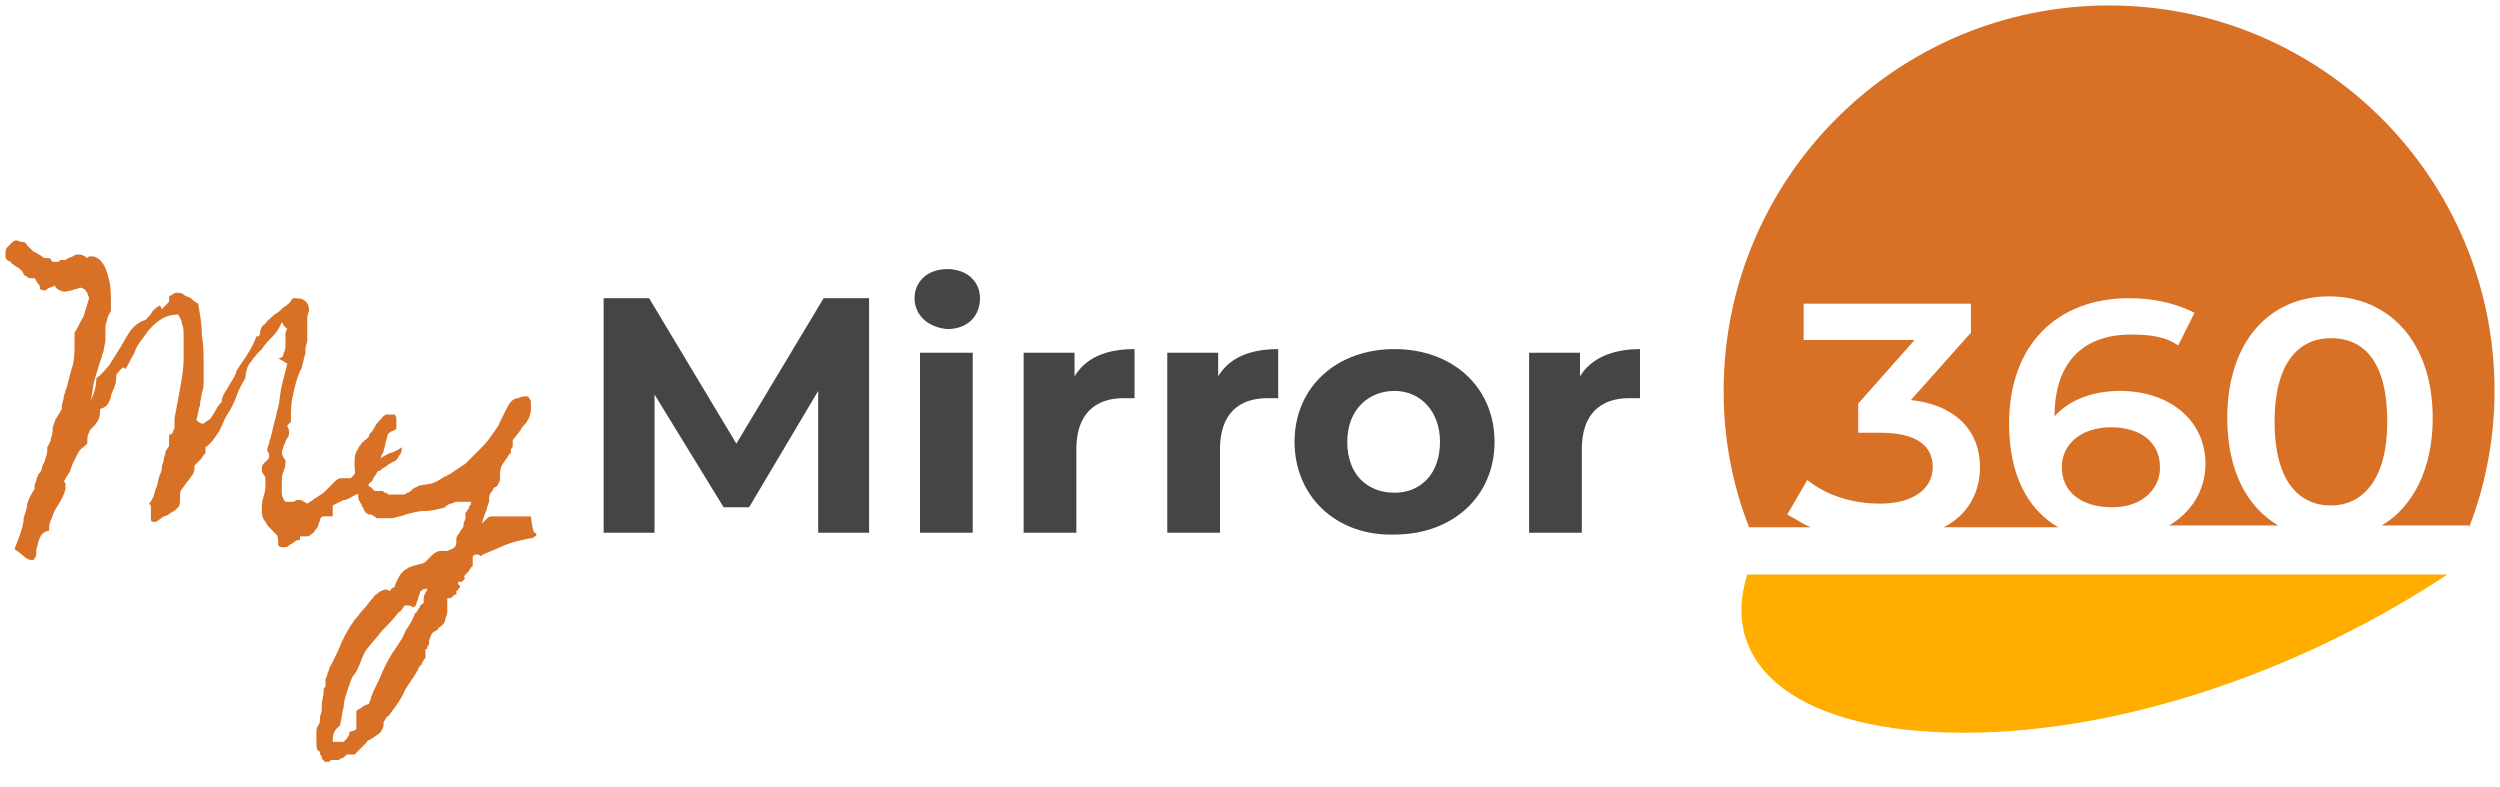
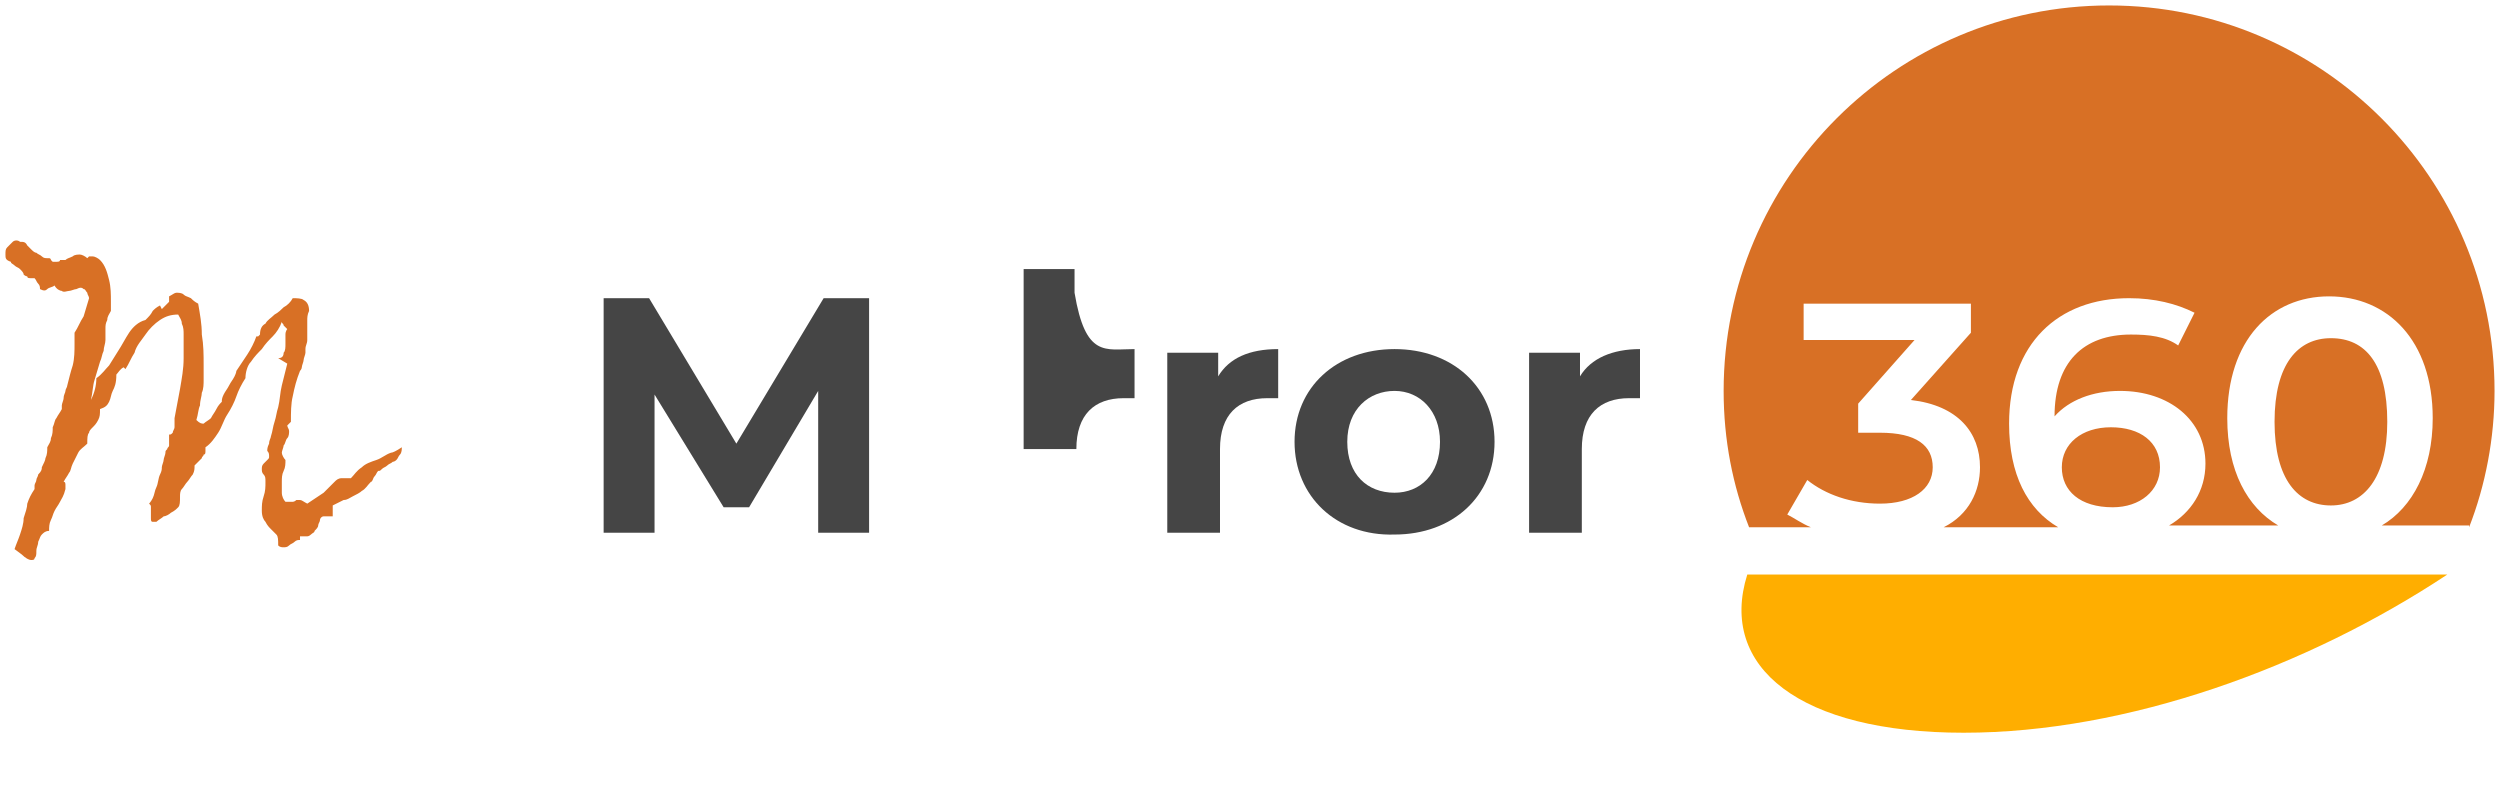
<svg xmlns="http://www.w3.org/2000/svg" xmlns:xlink="http://www.w3.org/1999/xlink" version="1.1" id="Layer_1" x="0px" y="0px" viewBox="0 0 137.5 43.3" style="enable-background:new 0 0 137.5 43.3;" xml:space="preserve">
  <style type="text/css">
	.st0{fill:#D87025;}
	.st1{clip-path:url(#SVGID_00000069380431513664524990000002717461161636520350_);}
	.st2{fill:#FFAE00;}
	.st3{fill:#454545;}
	.st4{fill-rule:evenodd;clip-rule:evenodd;fill:#D87025;}
</style>
-   <path class="st0" d="M29.4,29.3c0.1,0,0.1,0.1,0.1,0.1s0,0.1-0.1,0.1l-0.1,0.1c-0.1,0-0.1,0-0.1,0l-0.5,0.1  c-0.4,0.1-0.8,0.2-1.2,0.4c-0.4,0.2-0.8,0.3-1.1,0.5c0-0.1-0.1-0.1-0.2-0.1s-0.1,0-0.2,0.1v0.1c0,0.1,0,0.2,0,0.3  c0,0.1,0,0.2-0.1,0.2c0,0.1-0.1,0.1-0.1,0.2c-0.1,0.1-0.1,0.1-0.2,0.2s-0.1,0.2,0,0.2c-0.1,0.1-0.2,0.2-0.2,0.2h-0.1c0,0,0,0-0.1,0  v0.1c0,0.1,0.1,0.1,0.1,0.1s0,0,0,0.1l-0.1,0.1c0,0.1-0.1,0.1-0.1,0.1c0,0.1,0,0.1,0,0.1v0.1c0.1,0,0.1,0,0,0H25c0,0,0,0-0.1,0.1  s-0.1,0.1-0.1,0.1s0,0-0.1,0c0,0,0,0-0.1,0l0,0V33v0.1v0.1c0,0.1,0,0.3,0,0.4c0,0.1,0,0.2-0.1,0.4c0,0.2-0.1,0.3-0.2,0.4  c-0.1,0.1-0.2,0.1-0.2,0.2c-0.1,0.1-0.2,0.1-0.3,0.2c-0.1,0.1-0.1,0.2-0.2,0.4v0.1c0,0,0,0,0,0.1l0,0c0,0.1-0.1,0.1-0.1,0.2  c0,0.1,0,0.1-0.1,0.1v0.1c0,0.1,0,0.1,0,0.2v0.1c0,0.1,0,0.1-0.1,0.2c0,0.1-0.1,0.1-0.1,0.2c0,0.1-0.1,0.1-0.1,0.1  c0,0.1-0.1,0.1-0.1,0.2c0,0.1-0.1,0.1-0.1,0.2c-0.2,0.3-0.4,0.6-0.6,0.9c-0.2,0.5-0.5,0.9-0.8,1.3c-0.1,0.1-0.1,0.2-0.2,0.2  c-0.1,0.1-0.1,0.2-0.2,0.3v0.1c0,0.2-0.1,0.4-0.2,0.5s-0.3,0.2-0.4,0.3c-0.1,0-0.1,0.1-0.2,0.1s-0.1,0.1-0.2,0.2  c-0.1,0.1-0.2,0.2-0.3,0.3c-0.1,0.1-0.2,0.2-0.3,0.3c0,0-0.1,0-0.2,0s-0.2,0-0.2,0s-0.1,0-0.1,0.1c-0.1,0-0.1,0.1-0.2,0.1  s-0.1,0.1-0.2,0.1s-0.1,0-0.1,0c-0.1,0-0.1,0-0.2,0c0,0,0,0-0.1,0l-0.1,0.1c-0.1,0-0.2,0-0.2,0s-0.1,0-0.1-0.1  c-0.1,0-0.1-0.1-0.1-0.2c-0.1-0.1-0.1-0.1-0.1-0.2c0-0.1-0.1-0.1-0.1-0.1c-0.1-0.1-0.1-0.3-0.1-0.4c0-0.2,0-0.3,0-0.5s0-0.4,0.1-0.5  s0.1-0.3,0.1-0.5c0.1-0.2,0.1-0.4,0.1-0.7c0-0.2,0.1-0.4,0.1-0.7c0-0.1,0-0.1,0-0.1s0-0.1,0.1-0.1c0,0,0,0,0-0.1c0,0,0,0,0-0.1  c0,0,0-0.1,0-0.2c0-0.1,0.1-0.2,0.1-0.3s0.1-0.2,0.1-0.3s0.1-0.2,0.1-0.2c0.2-0.4,0.4-0.8,0.6-1.3c0.2-0.4,0.4-0.8,0.7-1.2  c0.2-0.2,0.3-0.4,0.5-0.6c0.2-0.2,0.3-0.4,0.5-0.6c0.1-0.1,0.1-0.2,0.2-0.2c0.1-0.1,0.2-0.2,0.3-0.2c0.1-0.1,0.3-0.1,0.4,0  c0,0,0.1,0,0.1-0.1c0.1-0.1,0.2-0.1,0.2-0.1c0-0.1,0.1-0.3,0.2-0.5c0.1-0.2,0.2-0.3,0.3-0.4c0.1-0.1,0.2-0.1,0.3-0.2  c0.1,0,0.2-0.1,0.3-0.1c0.1,0,0.3-0.1,0.4-0.1s0.2-0.1,0.3-0.2c0.1-0.1,0.2-0.2,0.3-0.3c0.1-0.1,0.3-0.2,0.4-0.2s0.3,0,0.4,0  c0.2-0.1,0.3-0.1,0.4-0.2s0.1-0.2,0.1-0.4c0-0.1,0-0.2,0.1-0.3c0.1-0.1,0.1-0.2,0.2-0.3c0.1-0.1,0.1-0.2,0.1-0.3  c0-0.1,0.1-0.2,0.1-0.3c0-0.1,0-0.1,0-0.1c0-0.1,0-0.1,0-0.2c0,0,0,0,0.1-0.1c0-0.1,0.1-0.1,0.1-0.2s0.1-0.1,0.1-0.2s0-0.1,0-0.1  s0,0-0.1,0s-0.1,0-0.2,0s-0.1,0-0.2,0s-0.1,0-0.1,0s-0.1,0-0.2,0s-0.2,0.1-0.3,0.1c-0.1,0-0.2,0.1-0.2,0.1c-0.1,0-0.1,0.1-0.1,0.1  c-0.4,0.1-0.7,0.2-1.1,0.2s-0.7,0.1-1.1,0.2c-0.2,0.1-0.4,0.1-0.7,0.2c-0.2,0-0.5,0-0.7,0c0,0,0,0-0.1,0s-0.1,0-0.2-0.1  c-0.1,0-0.1-0.1-0.2-0.1s-0.1,0-0.1,0c-0.1,0-0.1-0.1-0.2-0.1c0-0.1-0.1-0.1-0.1-0.2s-0.1-0.1-0.1-0.2s-0.1-0.1-0.1-0.2  c-0.1-0.1-0.1-0.2-0.1-0.4c0-0.1-0.1-0.2-0.1-0.4c0,0,0,0,0-0.1v-0.1c0-0.3-0.1-0.6-0.1-1s0-0.7,0.2-0.9c0-0.1,0.1-0.2,0.1-0.2  c0.1-0.1,0.1-0.2,0.2-0.2c0-0.1,0.1-0.1,0.1-0.1l0.1-0.1c0,0,0,0,0.1-0.1v-0.1c0.1-0.1,0.2-0.2,0.3-0.4s0.2-0.3,0.3-0.4L21,23  c0-0.1,0.1-0.1,0.1-0.1c0.1-0.1,0.1-0.1,0.2-0.1s0.1,0,0.1,0c0.1,0,0.1,0,0.1,0c0.1,0,0.1,0,0.2,0c0.1,0.1,0.1,0.2,0.1,0.2  c0,0.1,0,0.1,0,0.2s0,0.1,0,0.2s0,0.1,0,0.2c-0.1,0-0.1,0.1-0.2,0.1s-0.1,0.1-0.2,0.1c0,0-0.1,0.1-0.1,0.2s-0.1,0.3-0.1,0.4  s-0.1,0.3-0.1,0.4S21,25,21,25c-0.1,0.3-0.2,0.6-0.3,0.9c-0.2,0.3-0.3,0.5-0.5,0.7l0,0c0.1,0.1,0.1,0.2,0.2,0.2  c0.1,0.1,0.1,0.1,0.2,0.2c0.1,0,0.3,0,0.4,0s0.1,0.1,0.2,0.1s0.1,0.1,0.2,0.1s0.3,0,0.4,0s0.2,0,0.3,0c0.1,0,0.2,0,0.3-0.1  c0.1,0,0.2-0.1,0.3-0.2c0,0,0.1-0.1,0.2-0.1c0.1-0.1,0.2-0.1,0.2-0.1l0.6-0.1c0.1,0,0.2-0.1,0.3-0.1c0.1-0.1,0.2-0.1,0.3-0.2  c0.1,0,0.1-0.1,0.2-0.1s0.1-0.1,0.2-0.1c0.3-0.2,0.6-0.4,0.9-0.6c0.3-0.3,0.5-0.5,0.8-0.8c0.2-0.2,0.4-0.4,0.6-0.7  c0.2-0.3,0.4-0.5,0.5-0.8c0.1-0.2,0.2-0.4,0.3-0.6c0.1-0.2,0.2-0.4,0.3-0.5c0.1-0.1,0.2-0.2,0.4-0.2c0.2-0.1,0.3-0.1,0.4-0.1  s0.2,0,0.2,0.1c0.1,0.1,0.1,0.2,0.1,0.2c0,0.2,0,0.4,0,0.5s-0.1,0.3-0.1,0.4c-0.1,0.1-0.1,0.2-0.2,0.3c-0.1,0.1-0.2,0.2-0.3,0.4  l-0.4,0.5l0,0l0,0v0.1c0,0,0,0.1,0,0.2s0,0.1-0.1,0.2c0,0.1,0,0.1,0,0.1l0,0c0,0,0,0,0,0.1L28,25c-0.1,0.2-0.3,0.4-0.4,0.6  s-0.1,0.4-0.1,0.7c0,0.1,0,0.2-0.1,0.3c0,0.1-0.1,0.2-0.2,0.2c-0.1,0.1-0.1,0.2-0.2,0.3c-0.1,0.1-0.1,0.3-0.1,0.4v0.1l0,0l0,0l0,0  c-0.1,0.2-0.1,0.4-0.2,0.6s-0.1,0.3-0.2,0.6c0,0,0,0,0.1-0.1s0.1-0.1,0.2-0.2s0.2-0.1,0.3-0.1c0.1,0,0.2,0,0.3,0c0.1,0,0.1,0,0.2,0  s0.2,0,0.2,0c0.1,0,0.2,0,0.2,0c0.1,0,0.1,0,0.1,0c0.1,0,0.2,0,0.3,0c0.1,0,0.2,0,0.3,0c0,0,0,0,0.1,0s0.1,0,0.2,0s0.2,0,0.2,0  C29.3,29.3,29.4,29.3,29.4,29.3z M24.4,31.6c0,0-0.1,0.1-0.2,0.2S24,32,23.9,32.1c-0.1,0.1-0.2,0.2-0.3,0.2  c-0.1,0.1-0.2,0.1-0.2,0.1h-0.1c-0.1,0.1-0.2,0.1-0.2,0.2c0,0.1-0.1,0.2-0.1,0.3s-0.1,0.2-0.1,0.3s-0.1,0.2-0.2,0.2  c-0.1-0.1-0.2-0.1-0.3-0.1c-0.1,0-0.1,0-0.1,0s-0.1,0-0.1,0.1c-0.1,0.1-0.1,0.2-0.3,0.3c-0.3,0.4-0.6,0.7-0.9,1  c-0.3,0.4-0.6,0.7-0.9,1.1c-0.1,0.2-0.2,0.4-0.3,0.7c-0.1,0.2-0.2,0.5-0.4,0.7c-0.1,0.2-0.2,0.5-0.3,0.8c-0.1,0.3-0.2,0.6-0.2,0.9  c-0.1,0.3-0.1,0.6-0.2,1c-0.4,0.3-0.4,0.6-0.4,0.9c0,0,0,0,0.1,0s0.1,0,0.2,0s0.1,0,0.2,0s0.1,0,0.1,0s0,0,0.1-0.1l0.1-0.1  c0-0.1,0.1-0.1,0.1-0.2v-0.1c0,0,0.1-0.1,0.2-0.1s0.2-0.1,0.2-0.1s0,0,0-0.1s0-0.1,0-0.2v-0.3c0,0,0-0.1,0-0.2c0-0.1,0-0.2,0-0.2  c0.1-0.1,0.2-0.1,0.3-0.2c0.1-0.1,0.2-0.1,0.4-0.2c0-0.1,0.1-0.2,0.1-0.3s0.1-0.2,0.1-0.3c0.2-0.4,0.4-0.8,0.6-1.3  c0.2-0.4,0.4-0.8,0.7-1.2c0.2-0.3,0.4-0.6,0.5-0.9c0.2-0.3,0.4-0.6,0.5-0.9c0,0,0-0.1,0.1-0.1c0-0.1,0.1-0.1,0.1-0.2  c0.1-0.1,0.1-0.1,0.1-0.2c0.1,0,0.1-0.1,0.1-0.1c0.1,0,0.1,0,0.1-0.1s0-0.1,0-0.2c0,0,0-0.1,0.1-0.3c0.1-0.1,0.1-0.3,0.2-0.4  c0.1-0.1,0.1-0.3,0.2-0.4C24.4,31.7,24.4,31.6,24.4,31.6z" />
  <path class="st0" d="M22.1,24.6c0,0.1,0,0.3-0.1,0.4s-0.1,0.2-0.2,0.3c0,0-0.1,0.1-0.2,0.1c-0.1,0.1-0.2,0.1-0.3,0.2  c-0.1,0.1-0.2,0.1-0.3,0.2c-0.1,0.1-0.1,0.1-0.2,0.1c-0.1,0.1-0.1,0.2-0.2,0.3c-0.1,0.1-0.1,0.3-0.2,0.3c-0.2,0.2-0.3,0.4-0.5,0.5  c-0.1,0.1-0.3,0.2-0.5,0.3c-0.2,0.1-0.3,0.2-0.5,0.2c-0.2,0.1-0.4,0.2-0.6,0.3l0,0.6c-0.2,0-0.4,0-0.5,0s-0.2,0.1-0.2,0.2  s-0.1,0.2-0.1,0.3c0,0.1-0.1,0.2-0.2,0.3c0,0.1-0.1,0.1-0.2,0.2s-0.2,0.1-0.2,0.1c-0.1,0-0.2,0-0.2,0c-0.1,0-0.1,0-0.1,0h-0.1  c0,0,0,0.1,0,0.2l0,0c-0.1,0-0.2,0-0.3,0.1S16,29.9,15.9,30s-0.2,0.1-0.3,0.1s-0.2,0-0.3-0.1l0,0c0-0.3,0-0.5-0.1-0.6  s-0.2-0.2-0.3-0.3c-0.1-0.1-0.2-0.2-0.3-0.4c-0.1-0.1-0.2-0.3-0.2-0.6c0-0.3,0-0.5,0.1-0.8s0.1-0.5,0.1-0.8c0-0.2,0-0.3-0.1-0.4  s-0.1-0.2-0.1-0.3c0-0.1,0-0.2,0.1-0.3c0.1-0.1,0.1-0.1,0.2-0.2c0.1-0.1,0.1-0.1,0.1-0.2s0-0.2-0.1-0.3l0,0c0-0.1,0-0.2,0.1-0.4  c0-0.2,0.1-0.3,0.1-0.4c0.1-0.3,0.1-0.5,0.2-0.8c0.1-0.3,0.1-0.5,0.2-0.8c0.1-0.4,0.1-0.8,0.2-1.2c0.1-0.4,0.2-0.8,0.3-1.2l0,0  l-0.5-0.3l0,0c0.2,0,0.3-0.1,0.3-0.3c0.1-0.1,0.1-0.3,0.1-0.5s0-0.3,0-0.5s0.1-0.3,0.1-0.3c-0.1-0.1-0.1-0.1-0.2-0.2  c0-0.1-0.1-0.1-0.1-0.2l0,0c-0.1,0.3-0.3,0.6-0.5,0.8c-0.2,0.2-0.4,0.4-0.6,0.7c-0.2,0.2-0.4,0.4-0.6,0.7c-0.2,0.2-0.3,0.6-0.3,0.9  c-0.2,0.3-0.4,0.7-0.5,1s-0.3,0.7-0.5,1s-0.3,0.7-0.5,1s-0.4,0.6-0.7,0.8c0,0,0,0,0,0.1v0.1c0,0.1,0,0.2-0.1,0.2  c0,0.1-0.1,0.1-0.1,0.2c-0.1,0.1-0.1,0.1-0.2,0.2c-0.1,0.1-0.1,0.1-0.2,0.2c0,0.2,0,0.3-0.1,0.5c-0.1,0.1-0.2,0.3-0.3,0.4  s-0.2,0.3-0.3,0.4s-0.1,0.3-0.1,0.4c0,0.3,0,0.5-0.1,0.6s-0.2,0.2-0.4,0.3c-0.1,0.1-0.3,0.2-0.4,0.2c-0.1,0.1-0.3,0.2-0.4,0.3l0,0  H8.5H8.4c-0.1,0-0.1-0.1-0.1-0.2s0-0.2,0-0.3c0-0.1,0-0.2,0-0.3c0-0.1,0-0.1-0.1-0.2c0,0,0.1-0.1,0.2-0.3c0.1-0.2,0.1-0.4,0.2-0.6  c0.1-0.2,0.1-0.5,0.2-0.7c0.1-0.2,0.1-0.3,0.1-0.4S9,25.4,9,25.3s0.1-0.3,0.1-0.4s0-0.1,0.1-0.2c0-0.1,0.1-0.1,0.1-0.2s0-0.2,0-0.3  c0-0.1,0-0.2,0-0.3l0,0c0.1,0,0.1,0,0.2-0.1c0-0.1,0.1-0.2,0.1-0.3c0-0.1,0-0.2,0-0.3c0-0.1,0-0.2,0-0.2c0.1-0.5,0.2-1.1,0.3-1.6  c0.1-0.6,0.2-1.1,0.2-1.7v-0.2c0-0.2,0-0.4,0-0.5c0-0.2,0-0.4,0-0.6s0-0.4-0.1-0.6c0-0.2-0.1-0.3-0.2-0.5l0,0c-0.4,0-0.7,0.1-1,0.3  c-0.3,0.2-0.6,0.5-0.8,0.8c-0.2,0.3-0.5,0.6-0.6,1c-0.2,0.3-0.3,0.6-0.5,0.9l0,0l-0.1-0.1l0,0c-0.2,0.1-0.3,0.3-0.4,0.4  c0,0.5-0.1,0.7-0.2,0.9S6.1,21.9,6,22.1s-0.2,0.3-0.5,0.4l0,0c0,0.3,0,0.4-0.1,0.6c-0.1,0.2-0.2,0.3-0.3,0.4s-0.2,0.2-0.2,0.3  c-0.1,0.1-0.1,0.3-0.1,0.6l0,0c-0.2,0.2-0.4,0.3-0.5,0.5S4.1,25.3,4,25.5c-0.1,0.2-0.1,0.4-0.2,0.5c-0.1,0.2-0.2,0.3-0.3,0.5l0,0  c0.1,0,0.1,0.1,0.1,0.2s0,0.2,0,0.2c-0.1,0.4-0.2,0.5-0.3,0.7c-0.1,0.2-0.2,0.3-0.3,0.5s-0.1,0.3-0.2,0.5S2.7,29,2.7,29.2l0,0l0,0  c-0.2,0-0.3,0.1-0.4,0.2c-0.1,0.1-0.1,0.2-0.2,0.4C2.1,30,2,30.1,2,30.3s0,0.3-0.1,0.4c0,0.1-0.1,0.1-0.2,0.1s-0.3-0.1-0.5-0.3  l-0.4-0.3c0.1-0.3,0.2-0.5,0.3-0.8c0.1-0.3,0.2-0.6,0.2-0.9c0.1-0.3,0.2-0.6,0.2-0.8c0.1-0.3,0.2-0.5,0.4-0.8l0,0c0,0,0-0.1,0-0.2  S2,26.5,2,26.4c0-0.1,0.1-0.2,0.1-0.3c0.2-0.2,0.2-0.3,0.2-0.4c0.1-0.2,0.2-0.4,0.2-0.5c0.1-0.2,0.1-0.4,0.1-0.6  c0.1-0.2,0.2-0.3,0.2-0.5c0.1-0.2,0.1-0.4,0.1-0.6C3,23.3,3,23.1,3.1,23c0.1-0.2,0.2-0.3,0.3-0.5c0,0,0-0.1,0-0.2s0.1-0.3,0.1-0.4  c0-0.2,0.1-0.3,0.1-0.4s0.1-0.2,0.1-0.3c0.1-0.4,0.2-0.8,0.3-1.1c0.1-0.4,0.1-0.8,0.1-1.2c0-0.1,0-0.2,0-0.3c0-0.1,0-0.2,0-0.3  c0.2-0.3,0.3-0.6,0.5-0.9c0.1-0.3,0.2-0.7,0.3-1l0,0c0-0.1-0.1-0.2-0.1-0.3c-0.1-0.1-0.1-0.2-0.2-0.2c-0.1-0.1-0.2-0.1-0.4,0  c-0.1,0-0.3,0.1-0.4,0.1c-0.1,0-0.3,0.1-0.4,0c-0.1,0-0.3-0.1-0.4-0.3l0,0c-0.1,0.1-0.3,0.1-0.4,0.2c-0.1,0.1-0.2,0.1-0.4,0l0,0  c0-0.1,0-0.2-0.1-0.3C2,15.5,2,15.4,1.9,15.3c0.1-0.1,0.1,0,0,0s-0.2,0-0.2,0c-0.1,0-0.2,0-0.2-0.1c-0.1,0-0.2-0.1-0.2-0.1l0,0  c0-0.1-0.1-0.2-0.2-0.3s-0.2-0.1-0.3-0.2c-0.1-0.1-0.2-0.1-0.2-0.2c-0.3-0.1-0.3-0.2-0.3-0.4s0-0.3,0.1-0.4c0.1-0.1,0.2-0.2,0.3-0.3  s0.3-0.1,0.4,0c0.2,0,0.3,0,0.4,0.2l0,0c0.1,0.1,0.1,0.1,0.2,0.2c0.1,0.1,0.2,0.2,0.3,0.2C2.1,14,2.2,14,2.3,14.1  c0.1,0.1,0.2,0.1,0.3,0.1h0.1c0,0,0.1,0,0.1,0.1l0.1,0.1H3c0.2,0,0.3,0,0.3-0.1l0,0c0.1,0,0.2,0,0.3,0c0.1-0.1,0.2-0.1,0.4-0.2  C4.1,14,4.3,14,4.4,14s0.3,0.1,0.4,0.2l0.1-0.1c0.1,0,0.1,0,0.2,0s0.3,0.1,0.4,0.2C5.8,14.6,5.9,15,6,15.4c0.1,0.4,0.1,0.8,0.1,1.2  v0.5l0,0c-0.1,0.2-0.2,0.3-0.2,0.5c-0.1,0.2-0.1,0.3-0.1,0.5v0.1c0,0.1,0,0.1,0,0.2s0,0.1,0,0.2v0.1c0,0.2-0.1,0.4-0.1,0.6  c-0.1,0.2-0.1,0.4-0.2,0.6c-0.1,0.3-0.2,0.7-0.3,1C5.1,21.2,5.1,21.6,5,22c0.2-0.4,0.3-0.8,0.3-1.2l0,0c0.3-0.2,0.5-0.5,0.7-0.7  c0.2-0.3,0.3-0.5,0.5-0.8s0.4-0.7,0.6-1s0.5-0.6,0.9-0.7c0.2-0.2,0.3-0.3,0.4-0.5c0.1-0.1,0.2-0.2,0.4-0.3l0,0L8.9,17L9,16.9  l0.1-0.1c0.1-0.1,0.2-0.2,0.2-0.2s0-0.1,0-0.3c0.2-0.1,0.3-0.2,0.4-0.2c0.1,0,0.3,0,0.4,0.1c0.1,0.1,0.2,0.1,0.4,0.2  c0.1,0.1,0.2,0.2,0.4,0.3l0,0c0.1,0.6,0.2,1.1,0.2,1.7c0.1,0.6,0.1,1.1,0.1,1.7c0,0.3,0,0.6,0,0.8c0,0.2,0,0.5-0.1,0.7  c0,0.2-0.1,0.4-0.1,0.7c-0.1,0.2-0.1,0.5-0.2,0.8l0,0c0.2,0.2,0.3,0.2,0.4,0.2c0.1-0.1,0.3-0.2,0.4-0.3c0.1-0.2,0.2-0.3,0.3-0.5  s0.2-0.3,0.3-0.4l0,0c0-0.1,0-0.2,0.1-0.4c0.1-0.2,0.2-0.3,0.3-0.5s0.2-0.3,0.3-0.5s0.1-0.3,0.1-0.3c0.2-0.3,0.4-0.6,0.6-0.9  c0.2-0.3,0.4-0.7,0.5-1c0.1,0,0.1,0,0.1,0l0.1-0.1l0,0c0-0.3,0.1-0.5,0.3-0.6c0.1-0.2,0.3-0.3,0.5-0.5c0.2-0.1,0.4-0.3,0.5-0.4  c0.2-0.1,0.4-0.3,0.5-0.5c0.2,0,0.5,0,0.6,0.1c0.2,0.1,0.3,0.3,0.3,0.6c-0.1,0.2-0.1,0.4-0.1,0.5c0,0.2,0,0.4,0,0.5  c0,0.2,0,0.4,0,0.6s-0.1,0.3-0.1,0.5c0,0,0,0.1,0,0.2s-0.1,0.3-0.1,0.4s-0.1,0.3-0.1,0.4s-0.1,0.2-0.1,0.2c-0.2,0.5-0.3,0.9-0.4,1.4  C16,22.2,16,22.7,16,23.2l-0.1,0.1l-0.1,0.1l0,0c0,0.1,0.1,0.2,0.1,0.3c0,0.1,0,0.3-0.1,0.4s-0.1,0.3-0.2,0.4c0,0.1-0.1,0.3-0.1,0.4  s0.1,0.3,0.2,0.4c0,0.2,0,0.4-0.1,0.6s-0.1,0.4-0.1,0.6s0,0.4,0,0.6s0.1,0.4,0.2,0.5l0,0c0.2,0,0.3,0,0.4,0c0.1,0,0.2-0.1,0.2-0.1  c0.1,0,0.1,0,0.2,0s0.2,0.1,0.4,0.2l0.9-0.6c0.1-0.1,0.2-0.2,0.3-0.3c0.1-0.1,0.2-0.2,0.3-0.3c0.1-0.1,0.2-0.2,0.4-0.2  c0.1,0,0.3,0,0.5,0l0,0c0.2-0.2,0.3-0.4,0.6-0.6c0.2-0.2,0.5-0.3,0.8-0.4s0.5-0.3,0.8-0.4C21.6,24.9,21.8,24.8,22.1,24.6z" />
  <g>
    <g>
      <defs>
        <rect id="SVGID_1_" x="33.2" y="0.3" width="104" height="40" />
      </defs>
      <clipPath id="SVGID_00000183227908436561708900000009579803327950994846_">
        <use xlink:href="#SVGID_1_" style="overflow:visible;" />
      </clipPath>
      <g style="clip-path:url(#SVGID_00000183227908436561708900000009579803327950994846_);">
        <path class="st2" d="M134.6,31.6c-7.7,5.1-17.6,8.7-26.6,8.7s-13.5-3.6-11.9-8.7H134.6z" />
        <path class="st3" d="M45,29.3v-7.8l-3.8,6.4h-1.4L36,21.7v7.6h-2.8V16.4h2.5l4.8,8l4.8-8h2.5v12.9H45L45,29.3z" />
-         <path class="st3" d="M50.3,16.4c0-0.9,0.7-1.6,1.8-1.6s1.8,0.7,1.8,1.6c0,1-0.7,1.7-1.8,1.7C51,18,50.3,17.3,50.3,16.4L50.3,16.4     z M50.6,19.4h2.9v9.9h-2.9V19.4z" />
-         <path class="st3" d="M62.4,19.2v2.7c-0.2,0-0.4,0-0.6,0c-1.6,0-2.6,0.9-2.6,2.8v4.6h-2.9v-9.9h2.8v1.3     C59.7,19.7,60.8,19.2,62.4,19.2L62.4,19.2z" />
+         <path class="st3" d="M62.4,19.2v2.7c-0.2,0-0.4,0-0.6,0c-1.6,0-2.6,0.9-2.6,2.8h-2.9v-9.9h2.8v1.3     C59.7,19.7,60.8,19.2,62.4,19.2L62.4,19.2z" />
        <path class="st3" d="M70.3,19.2v2.7c-0.2,0-0.4,0-0.6,0c-1.6,0-2.6,0.9-2.6,2.8v4.6h-2.9v-9.9H67v1.3     C67.6,19.7,68.7,19.2,70.3,19.2L70.3,19.2z" />
        <path class="st3" d="M71.2,24.3c0-3,2.3-5.1,5.5-5.1s5.5,2.1,5.5,5.1s-2.3,5.1-5.5,5.1C73.5,29.5,71.2,27.3,71.2,24.3z      M79.2,24.3c0-1.7-1.1-2.8-2.5-2.8s-2.6,1-2.6,2.8s1.1,2.8,2.6,2.8C78.1,27.1,79.2,26.1,79.2,24.3z" />
        <path class="st3" d="M90.2,19.2v2.7c-0.2,0-0.4,0-0.6,0c-1.6,0-2.6,0.9-2.6,2.8v4.6h-2.9v-9.9h2.8v1.3     C87.5,19.7,88.7,19.2,90.2,19.2L90.2,19.2z" />
        <path class="st4" d="M135.8,29c0.9-2.3,1.4-4.9,1.4-7.5c0-11.7-9.5-21.2-21.2-21.2S94.8,9.8,94.8,21.5c0,2.7,0.5,5.2,1.4,7.5h3.4     c-0.5-0.2-0.9-0.5-1.3-0.7l1.1-1.9c1,0.8,2.4,1.3,4,1.3c1.8,0,2.9-0.8,2.9-2s-0.9-1.9-2.9-1.9h-1.2v-1.6l3.1-3.5h-6.1v-2h9.2v1.6     l-3.3,3.7c2.6,0.3,3.8,1.8,3.8,3.7l0,0c0,1.3-0.6,2.6-2,3.3h6.3c-1.7-1-2.7-2.9-2.7-5.7c0-4.4,2.7-6.9,6.6-6.9     c1.4,0,2.6,0.3,3.6,0.8l-0.9,1.8c-0.7-0.5-1.6-0.6-2.6-0.6c-2.6,0-4.2,1.5-4.2,4.5l0,0c0.8-0.9,2.1-1.4,3.6-1.4     c2.7,0,4.7,1.6,4.7,4c0,1.5-0.8,2.7-2,3.4h6c-1.7-1-2.8-3-2.8-5.9c0-4.3,2.4-6.7,5.6-6.7c3.2,0,5.7,2.4,5.7,6.7     c0,2.8-1.1,4.9-2.8,5.9h4.8V29z M118.8,25.7c0-1.4-1.1-2.2-2.7-2.2s-2.7,0.9-2.7,2.2c0,1.3,1,2.2,2.8,2.2     C117.7,27.9,118.8,27,118.8,25.7z M118.8,25.7L118.8,25.7L118.8,25.7L118.8,25.7z M128.2,18.6c1.9,0,3.1,1.4,3.1,4.6     c0,3.1-1.3,4.6-3.1,4.6c-1.8,0-3.1-1.4-3.1-4.6S126.4,18.6,128.2,18.6z" />
      </g>
    </g>
  </g>
</svg>